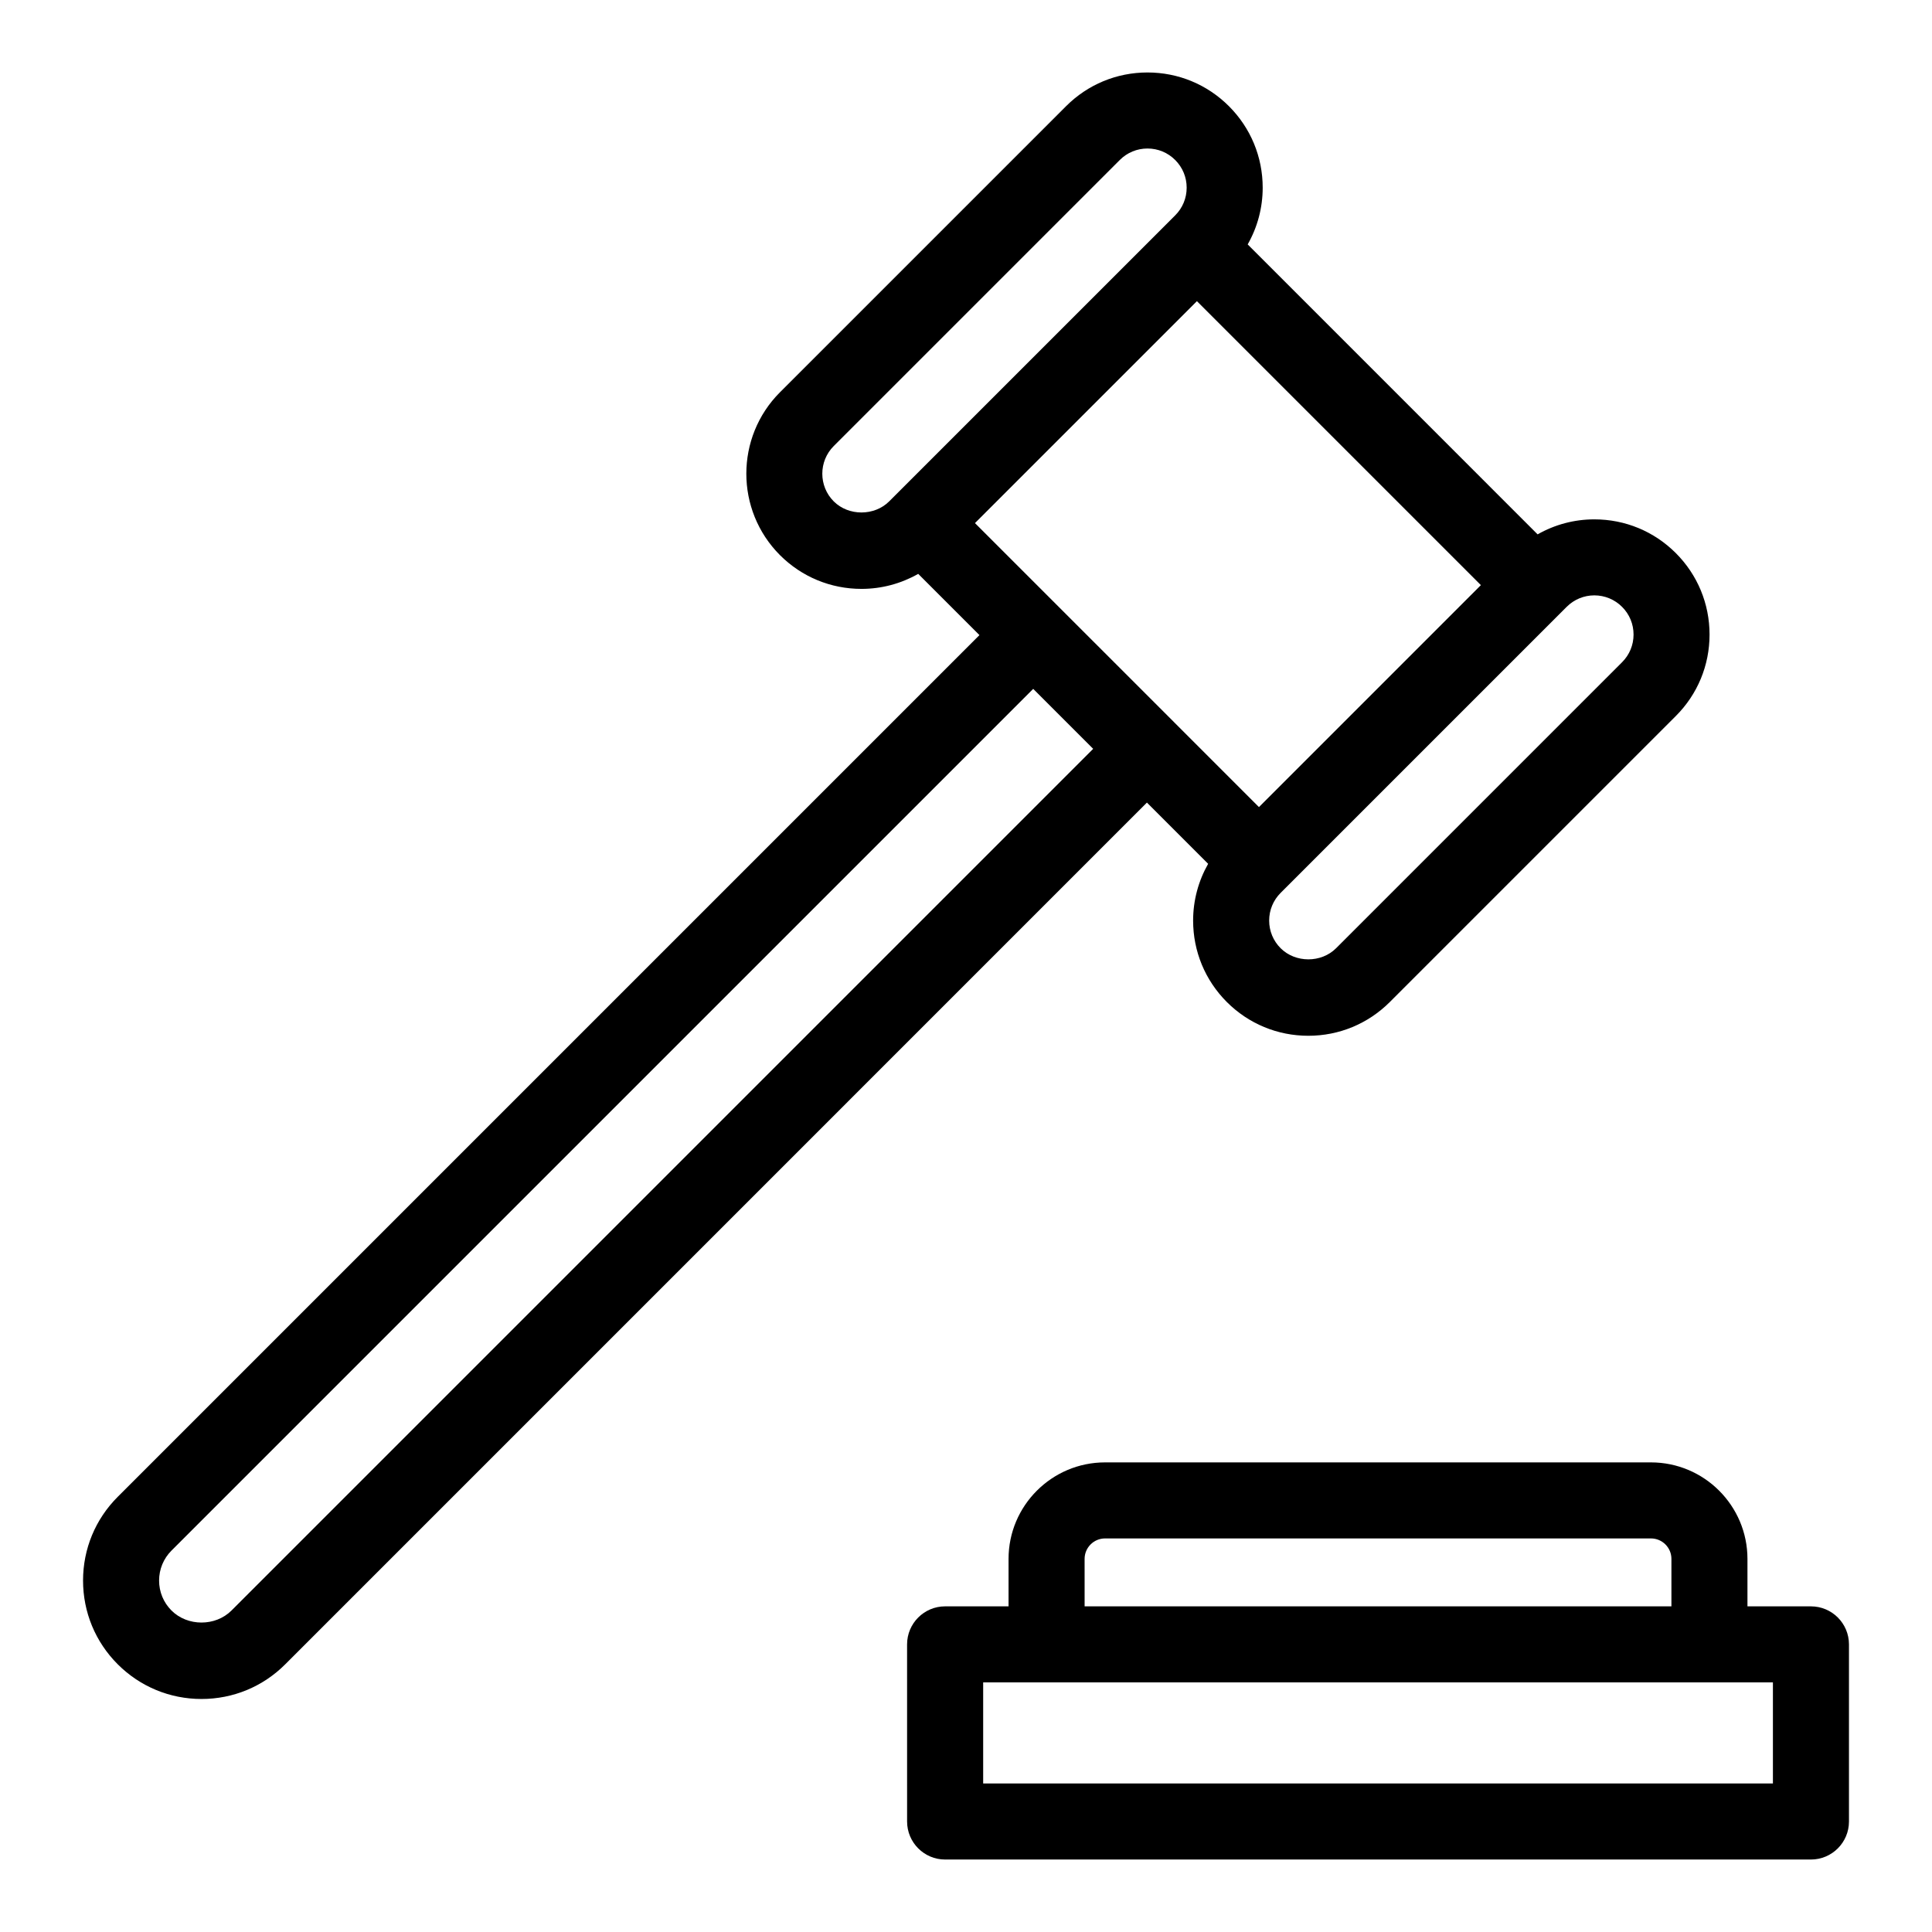
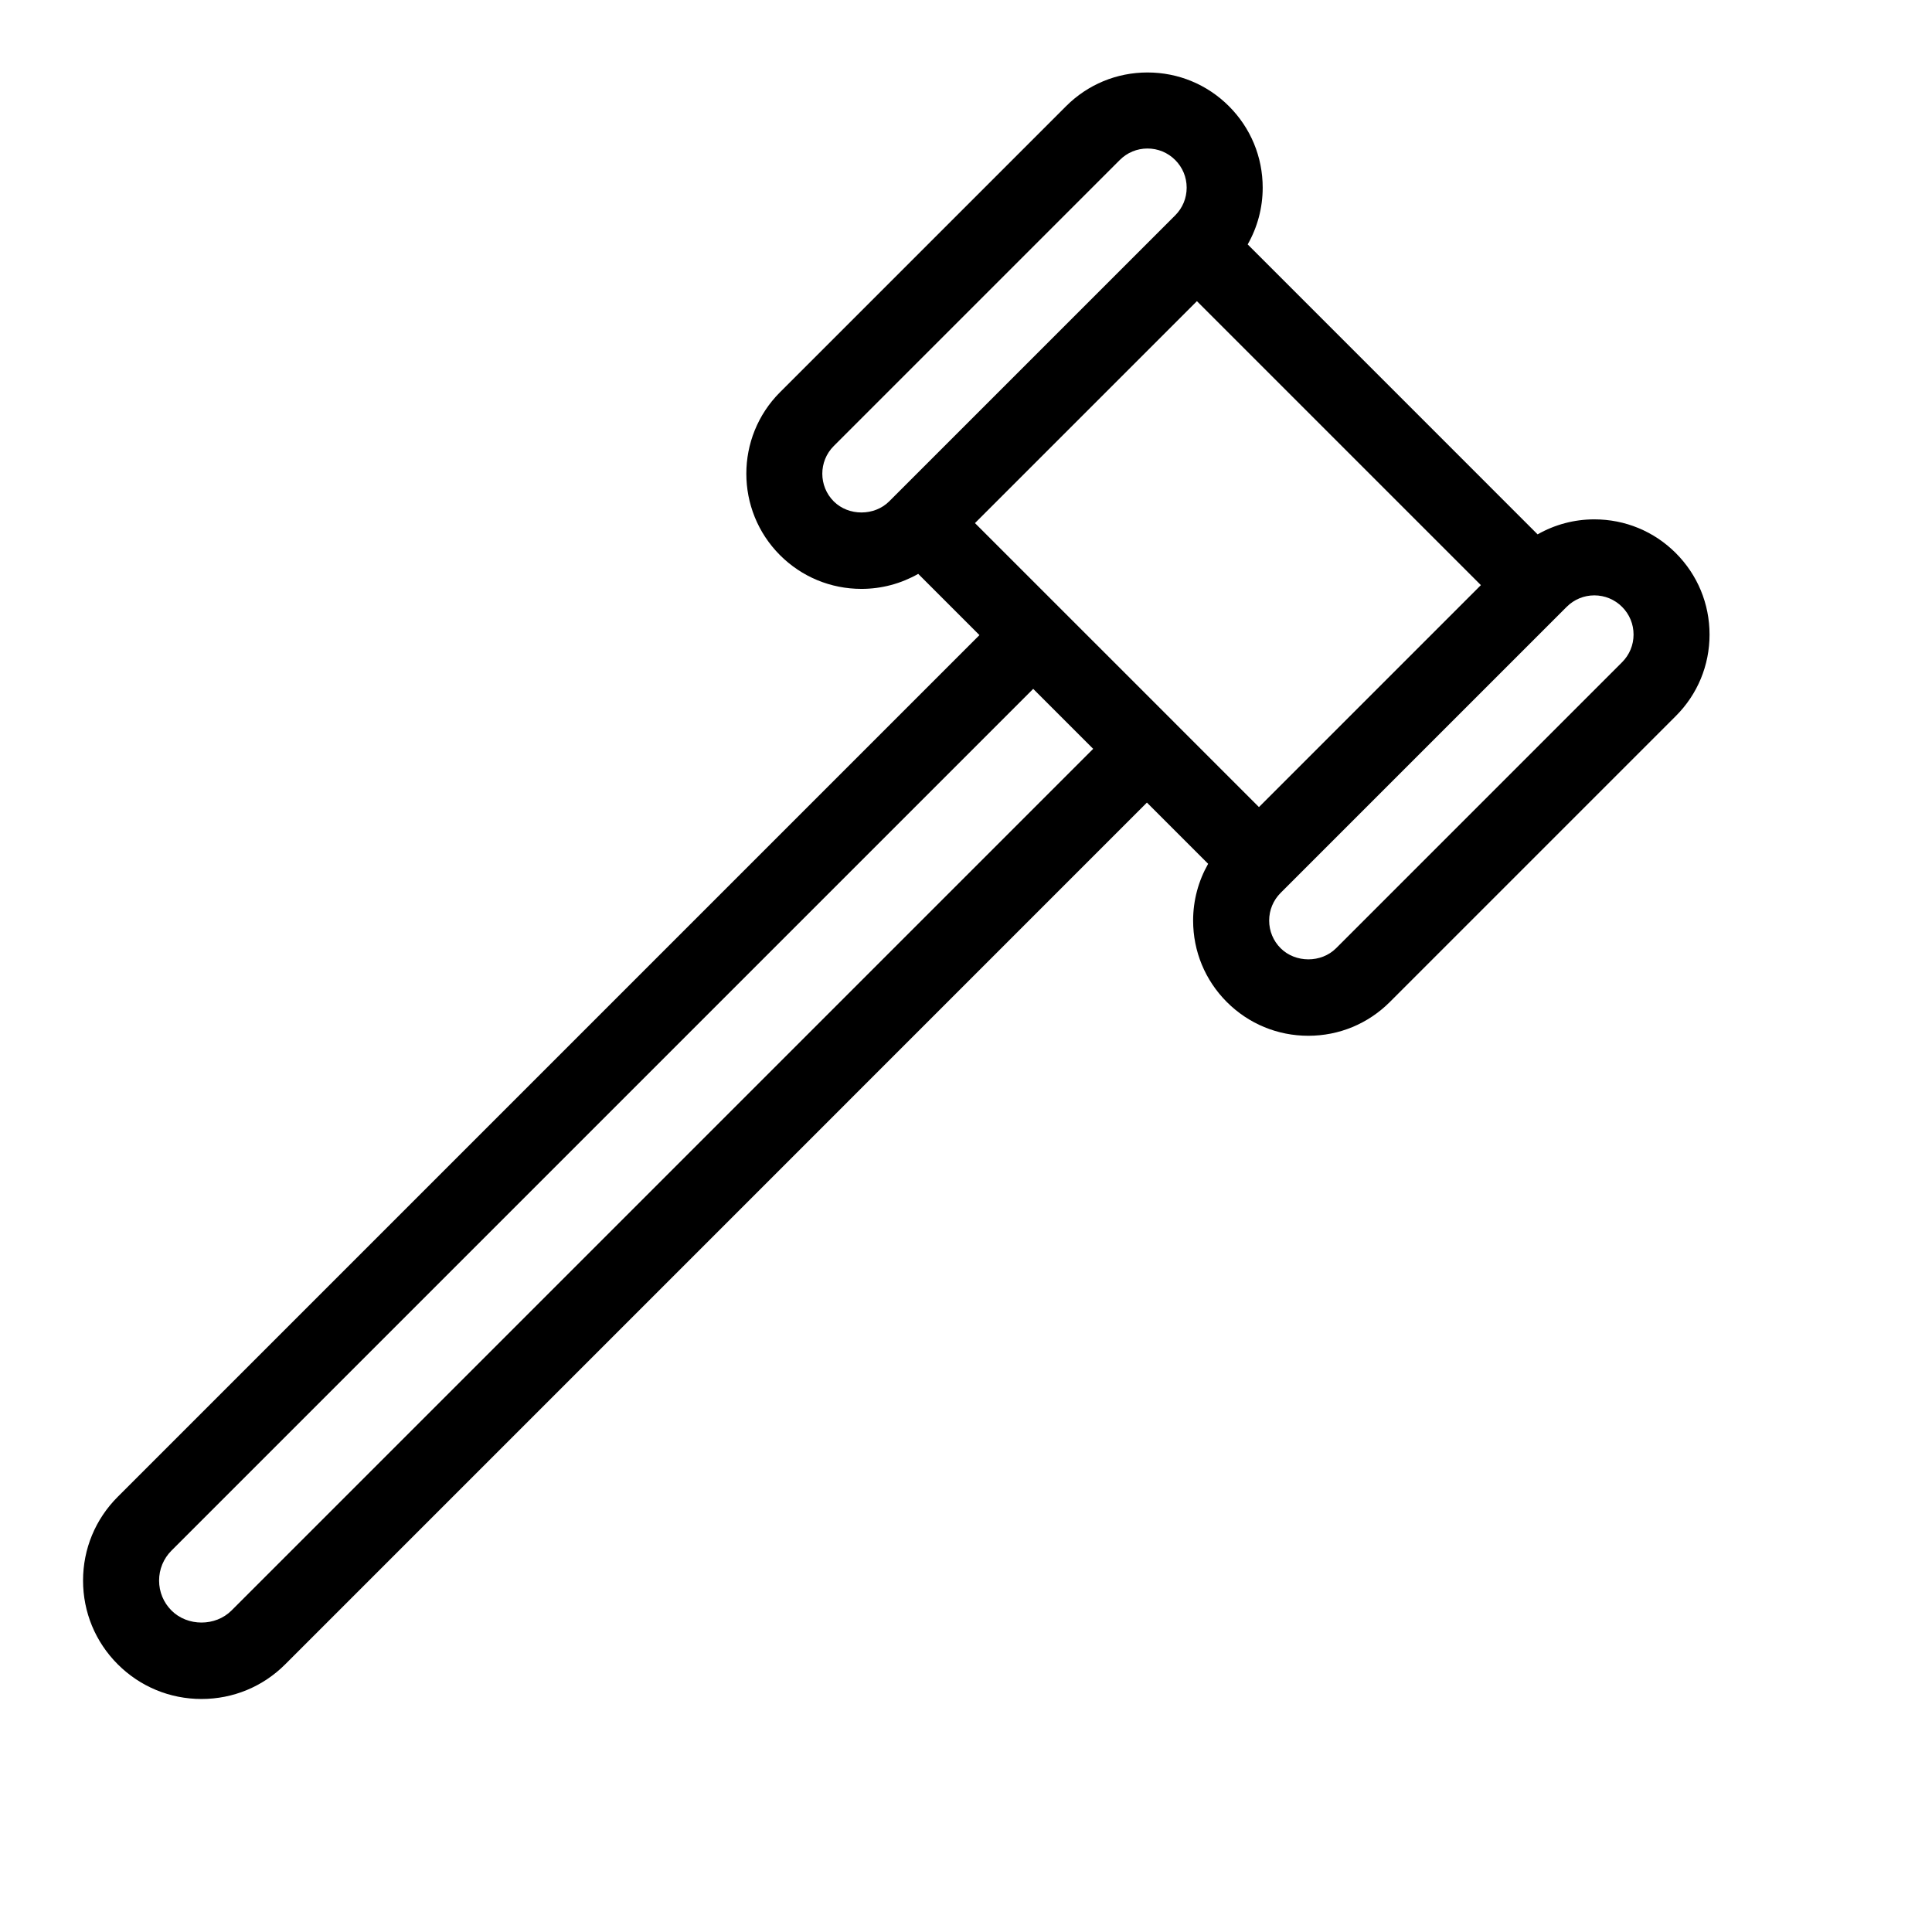
<svg xmlns="http://www.w3.org/2000/svg" fill="#000000" width="800px" height="800px" version="1.1" viewBox="144 144 512 512">
  <g>
    <path d="m464.17 372.92c-2.578 4.539-3.981 9.68-3.981 15.043 0 8.156 3.18 15.824 8.941 21.59 5.769 5.762 13.43 8.938 21.59 8.938 8.152 0 15.82-3.176 21.59-8.941l75.797-75.797c5.769-5.762 8.941-13.43 8.941-21.59 0-8.156-3.18-15.824-8.941-21.59-5.762-5.762-13.43-8.938-21.59-8.938-5.356 0-10.496 1.395-15.035 3.977l-76.832-76.84c2.578-4.535 3.977-9.672 3.977-15.035 0-8.156-3.18-15.824-8.941-21.59-5.766-5.766-13.434-8.941-21.59-8.941-8.152 0-15.82 3.176-21.582 8.941l-75.805 75.801c-11.898 11.906-11.898 31.27 0 43.176 5.769 5.762 13.438 8.938 21.59 8.938 5.359 0 10.5-1.402 15.039-3.981l16.227 16.227-228.36 228.36c-5.93 5.93-9.195 13.809-9.195 22.191 0 8.387 3.266 16.27 9.195 22.199 5.934 5.926 13.816 9.191 22.199 9.191s16.27-3.266 22.191-9.195l228.35-228.36zm-9.094-37.598-15.07-15.07-37.629-37.625 19.609-19.609 39.211-39.207 75.254 75.254-58.816 58.82-22.559-22.562v0zm118.79-30.496c1.965 1.961 3.043 4.566 3.043 7.336 0 2.769-1.078 5.375-3.043 7.336l-75.793 75.797c-3.934 3.93-10.762 3.918-14.688 0-1.965-1.961-3.043-4.566-3.043-7.336 0-2.769 1.078-5.375 3.043-7.34l1.359-1.359c0.004-0.004 0.012-0.004 0.016-0.012l73.062-73.062c0.004-0.004 0.004-0.012 0.012-0.012l1.352-1.352c1.969-1.965 4.574-3.043 7.344-3.043 2.766 0.008 5.371 1.086 7.336 3.047zm-208.91-27.949c-4.047-4.047-4.047-10.629 0-14.676l75.805-75.805c1.953-1.961 4.566-3.039 7.336-3.039 2.777 0 5.379 1.078 7.34 3.043 1.965 1.961 3.043 4.566 3.043 7.336s-1.078 5.375-3.043 7.34l-75.797 75.793c-3.926 3.922-10.758 3.922-14.684 0.008zm-159.61 293.93c-4.242 4.246-11.648 4.246-15.895 0-2.121-2.121-3.289-4.941-3.289-7.945 0-2.996 1.168-5.82 3.289-7.945l228.36-228.36 15.891 15.891z" />
-     <path d="m623.91 569.7h-16.816v-12.574c0-14.102-11.473-25.578-25.574-25.578h-144.67c-14.102 0-25.574 11.473-25.574 25.578v12.574h-16.812c-5.562 0-10.078 4.516-10.078 10.078l0.004 46.938c0 5.562 4.516 10.078 10.078 10.078h229.45c5.562 0 10.078-4.516 10.078-10.078v-46.941c-0.004-5.562-4.516-10.074-10.082-10.074zm-192.48-12.574c0-2.992 2.43-5.426 5.422-5.426h144.67c2.992 0 5.422 2.434 5.422 5.426v12.574h-155.51zm182.41 59.516h-209.29v-26.789h209.29z" />
  </g>
</svg>